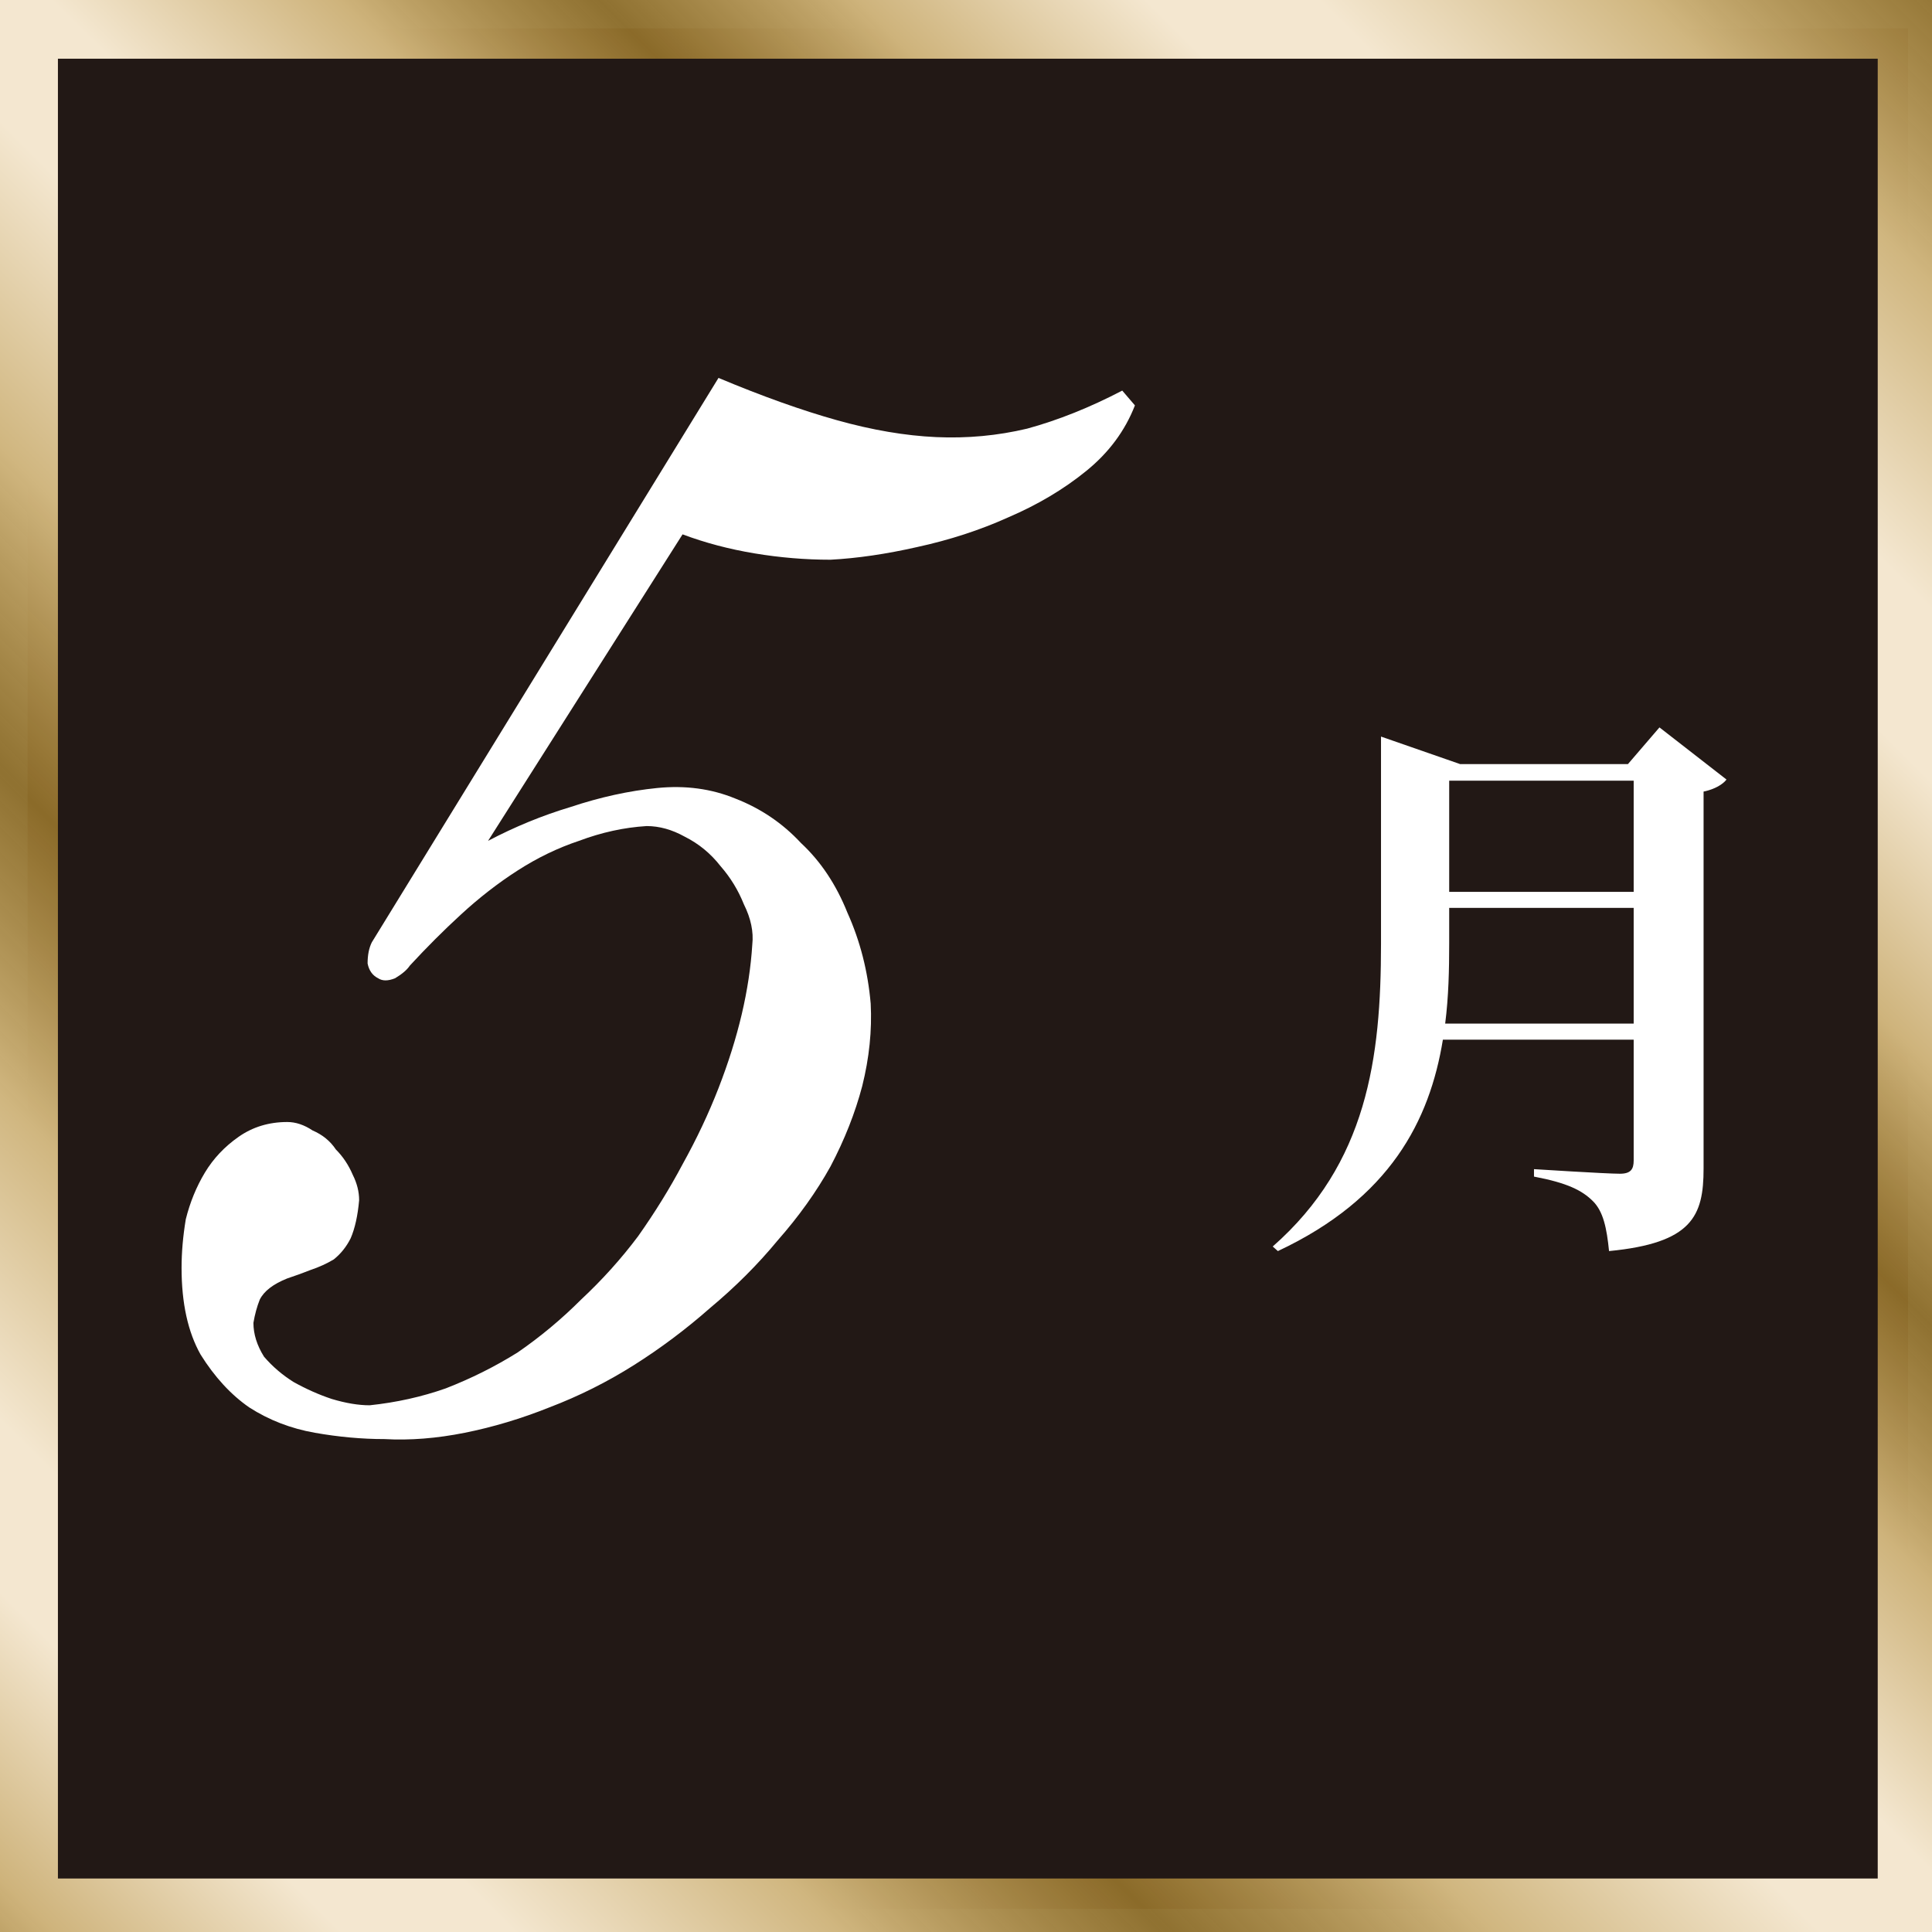
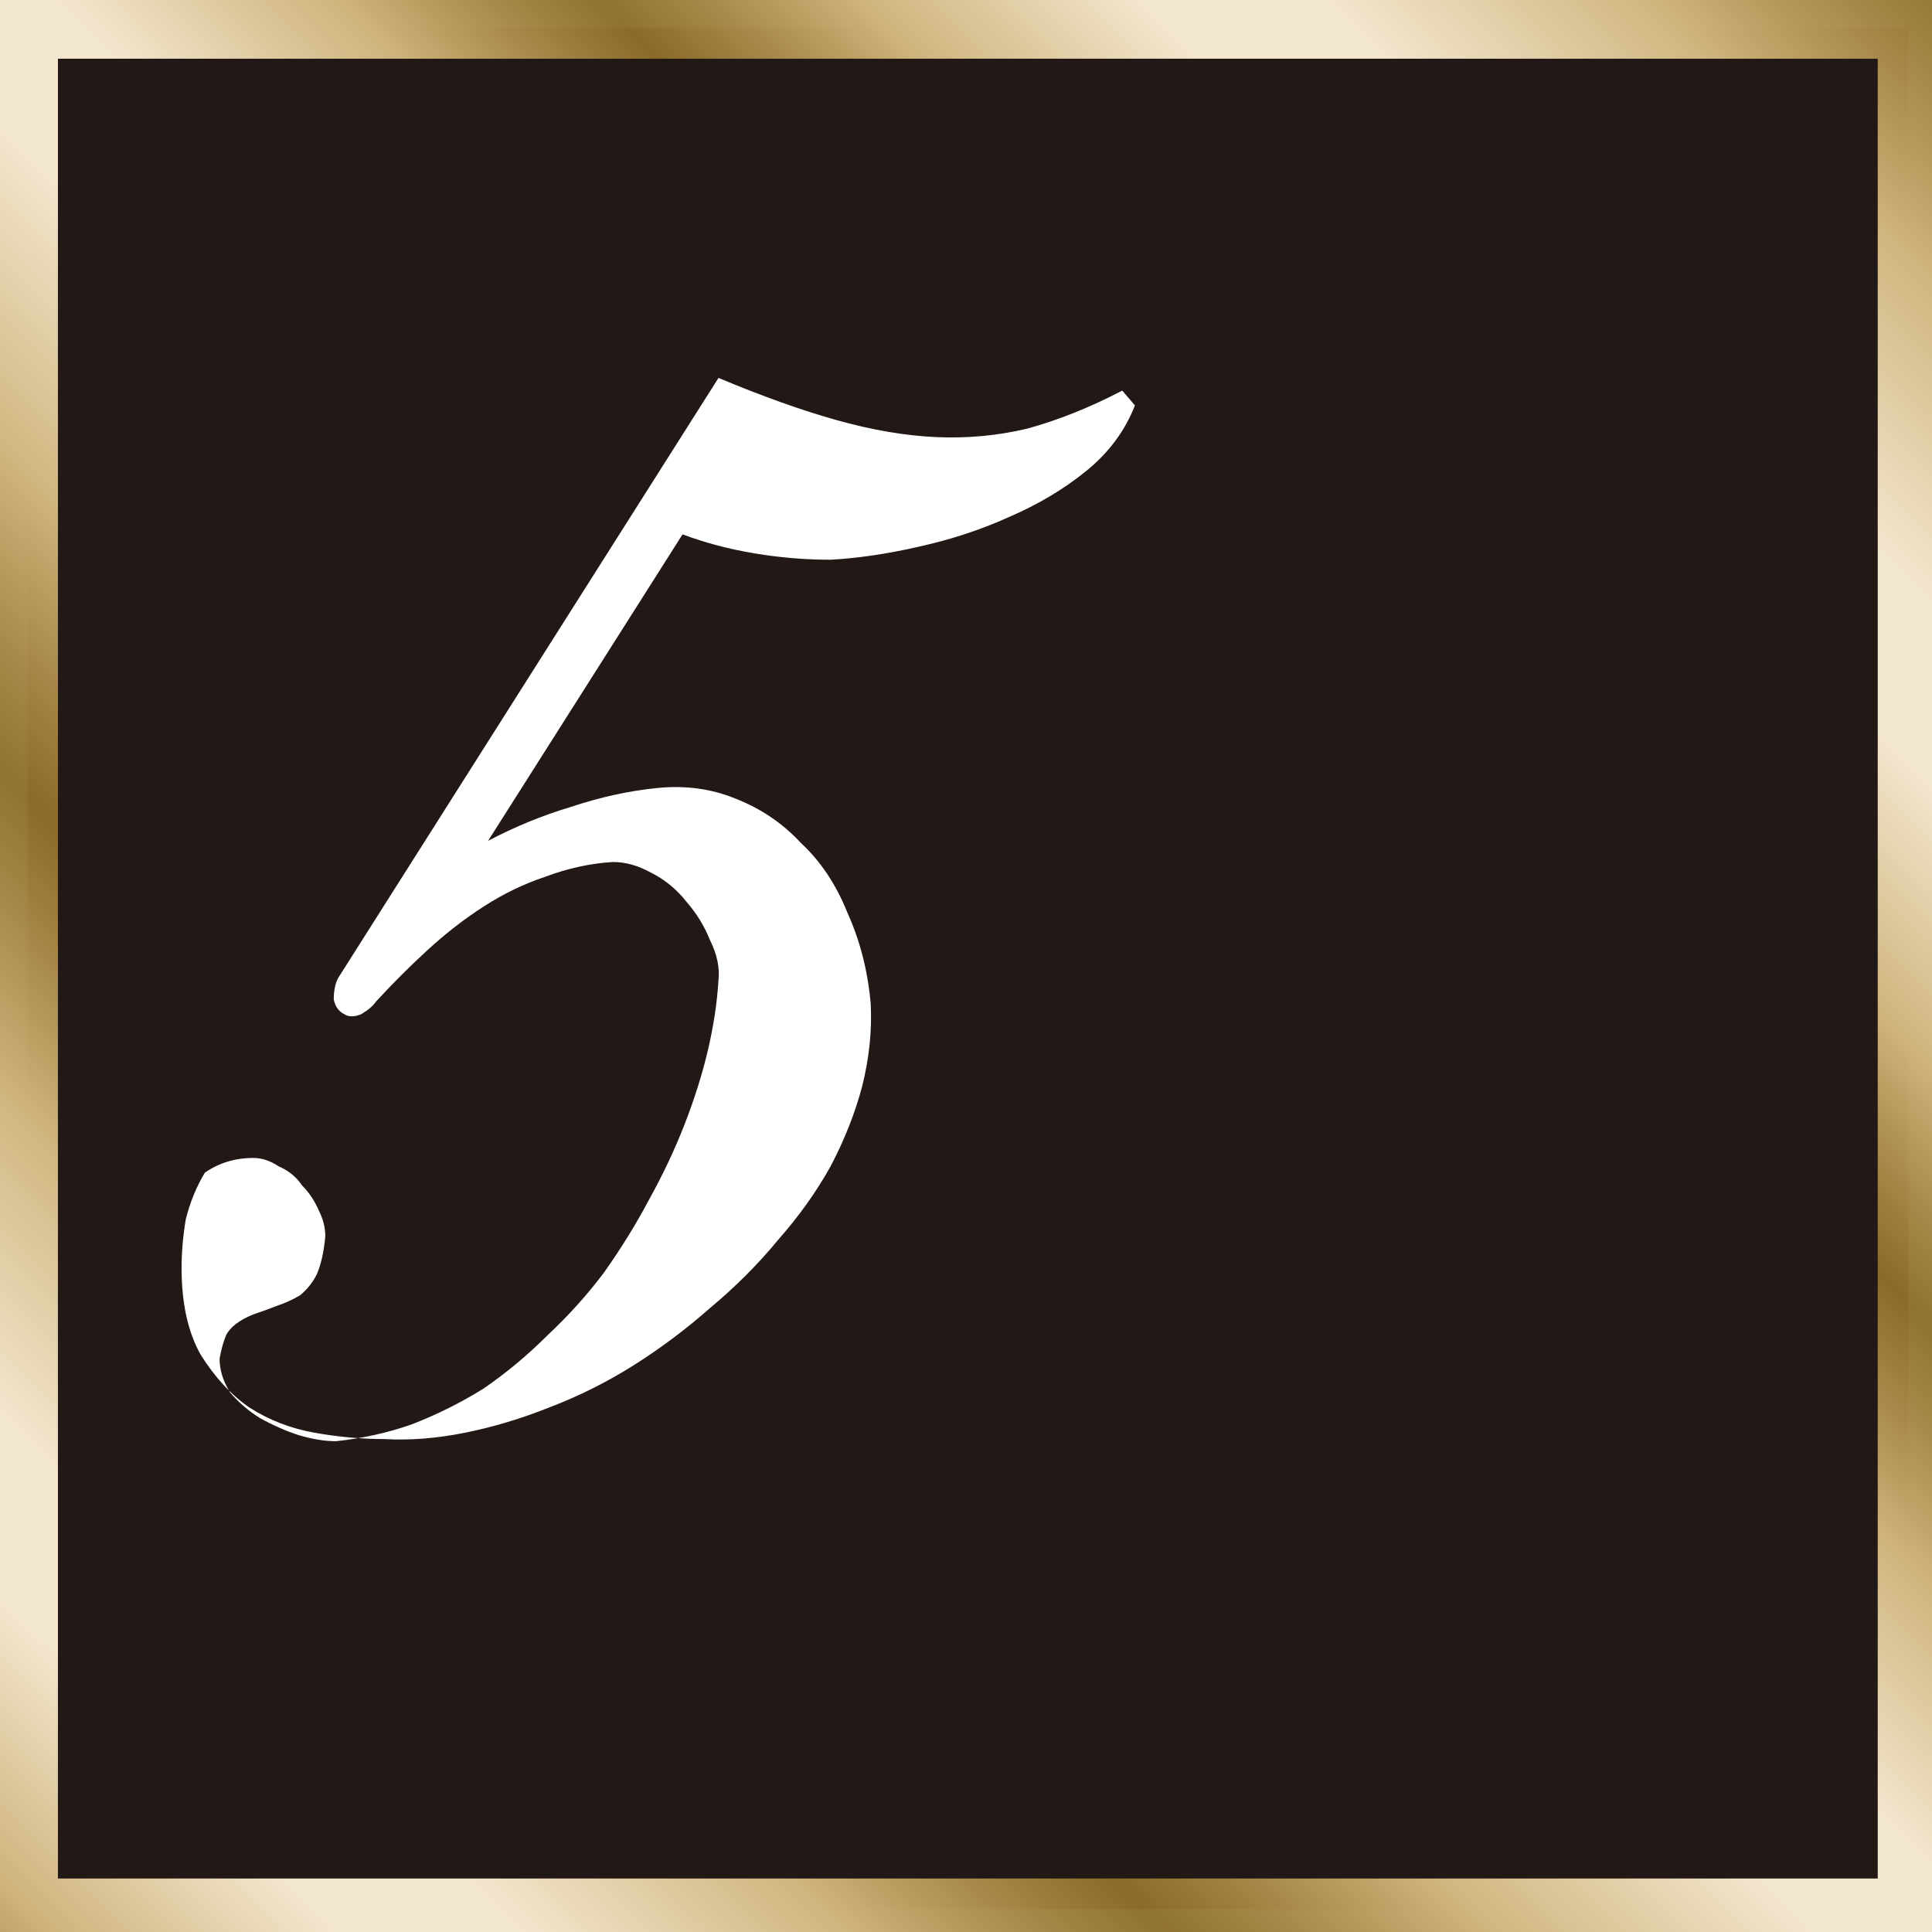
<svg xmlns="http://www.w3.org/2000/svg" xmlns:xlink="http://www.w3.org/1999/xlink" width="74.185" height="74.185" viewBox="0 0 74.185 74.185">
  <rect x="0" y="0" width="74.185" height="74.185" fill="#333333" stroke="none" />
  <defs>
    <linearGradient id="a">
      <stop offset="0" stop-color="#ae8630" stop-opacity=".748" />
      <stop offset=".188" stop-color="#ceb37b" />
      <stop offset=".399" stop-color="#f4e7d0" />
      <stop offset=".524" stop-color="#f4e7d0" />
      <stop offset=".763" stop-color="#d0b67f" />
      <stop offset="1" stop-color="#ae8630" stop-opacity=".751" />
    </linearGradient>
    <linearGradient xlink:href="#a" id="b" x1="49.313" x2="22.349" y1="288.97" y2="316.07" gradientTransform="translate(1.515 8.565) scale(.973)" gradientUnits="userSpaceOnUse" spreadMethod="reflect" />
  </defs>
  <path fill="#221815" stroke="url(#b)" stroke-width="2.328" d="M18.313 281.63h72.205v72.205H18.313z" paint-order="markers stroke fill" transform="matrix(1 0 -0 1 -17.253 -280.54)" />
  <g style="line-height:1;-inkscape-font-specification:'Meiryo UI'" word-spacing="0">
-     <path fill="#fff" d="M72.745 49.304c.132-1.034.154-2.068.154-3.08V44.86h7.084v4.444zm7.238-9.328v4.268h-7.084v-4.268zm.99-2.046-1.21 1.408h-6.446l-3.036-1.056v7.964c0 4.378-.528 8.426-4.158 11.616l.198.176c4.312-2.024 5.83-5.016 6.336-8.118h7.326v4.642c0 .33-.11.506-.528.506-.55 0-3.3-.176-3.3-.176v.286c1.276.242 1.848.528 2.266.946.396.396.528 1.034.616 1.914 3.19-.308 3.63-1.342 3.63-3.168V40.394c.44-.09.748-.286.88-.462z" aria-label="月" font-family="Noto Serif CJK JP" font-size="22" font-weight="700" letter-spacing="0" style="-inkscape-font-specification:'Noto Serif CJK JP Bold'" transform="translate(-17.253 -9.999)" />
-   </g>
+     </g>
  <g style="line-height:1;-inkscape-font-specification:'Meiryo UI'" word-spacing="0">
-     <path fill="#fff" d="M32.017 65.257q-1.299 0-2.679-.243-1.38-.244-2.516-.974-1.055-.731-1.867-2.029-.73-1.299-.73-3.328 0-.893.162-1.867.243-.974.73-1.786t1.299-1.38q.812-.568 1.867-.568.487 0 .974.325.568.243.893.73.406.406.649.974.244.487.244.974-.08.893-.325 1.461-.243.487-.649.812-.406.243-.893.406-.406.162-.893.324-.812.325-1.055.812-.162.406-.244.893 0 .649.406 1.299.487.568 1.137.974.73.406 1.461.649.811.244 1.461.244 1.542-.163 2.922-.65 1.461-.568 2.76-1.38 1.298-.893 2.435-2.029 1.217-1.136 2.191-2.435.974-1.38 1.705-2.76.812-1.461 1.38-2.922.568-1.461.893-2.841.324-1.38.405-2.678.08-.731-.324-1.543-.325-.811-.893-1.461-.568-.73-1.38-1.136-.73-.406-1.461-.406-1.299.08-2.597.568-1.218.406-2.354 1.137-1.137.73-2.192 1.704-.974.893-1.948 1.948-.162.244-.568.487-.406.163-.65 0-.324-.162-.405-.568 0-.487.162-.812L44.842 24.51q2.516 1.055 4.545 1.623 2.03.569 3.815.65 1.786.08 3.491-.325 1.785-.487 3.652-1.461l.487.568q-.568 1.461-1.867 2.516-1.298 1.056-3.003 1.786-1.623.731-3.49 1.137-1.786.405-3.328.487-1.461 0-2.922-.244-1.461-.243-2.76-.73l-7.468 11.769q1.542-.812 3.166-1.299 1.704-.568 3.328-.73 1.623-.162 3.003.406 1.461.568 2.516 1.704 1.137 1.056 1.786 2.679.731 1.623.893 3.49.08 1.543-.325 3.166-.406 1.542-1.217 3.084-.812 1.461-2.029 2.841-1.137 1.38-2.598 2.598-1.38 1.217-2.922 2.191-1.542.974-3.247 1.624-1.623.649-3.247.974-1.623.325-3.084.243z" aria-label="5" font-family="ALS Script" font-size="83.118" letter-spacing="0" style="-inkscape-font-specification:'ALS Script'" transform="translate(-17.253 -9.999)" />
+     <path fill="#fff" d="M32.017 65.257q-1.299 0-2.679-.243-1.38-.244-2.516-.974-1.055-.731-1.867-2.029-.73-1.299-.73-3.328 0-.893.162-1.867.243-.974.73-1.786q.812-.568 1.867-.568.487 0 .974.325.568.243.893.73.406.406.649.974.244.487.244.974-.08.893-.325 1.461-.243.487-.649.812-.406.243-.893.406-.406.162-.893.324-.812.325-1.055.812-.162.406-.244.893 0 .649.406 1.299.487.568 1.137.974.73.406 1.461.649.811.244 1.461.244 1.542-.163 2.922-.65 1.461-.568 2.76-1.38 1.298-.893 2.435-2.029 1.217-1.136 2.191-2.435.974-1.38 1.705-2.76.812-1.461 1.38-2.922.568-1.461.893-2.841.324-1.38.405-2.678.08-.731-.324-1.543-.325-.811-.893-1.461-.568-.73-1.38-1.136-.73-.406-1.461-.406-1.299.08-2.597.568-1.218.406-2.354 1.137-1.137.73-2.192 1.704-.974.893-1.948 1.948-.162.244-.568.487-.406.163-.65 0-.324-.162-.405-.568 0-.487.162-.812L44.842 24.51q2.516 1.055 4.545 1.623 2.03.569 3.815.65 1.786.08 3.491-.325 1.785-.487 3.652-1.461l.487.568q-.568 1.461-1.867 2.516-1.298 1.056-3.003 1.786-1.623.731-3.49 1.137-1.786.405-3.328.487-1.461 0-2.922-.244-1.461-.243-2.76-.73l-7.468 11.769q1.542-.812 3.166-1.299 1.704-.568 3.328-.73 1.623-.162 3.003.406 1.461.568 2.516 1.704 1.137 1.056 1.786 2.679.731 1.623.893 3.49.08 1.543-.325 3.166-.406 1.542-1.217 3.084-.812 1.461-2.029 2.841-1.137 1.38-2.598 2.598-1.38 1.217-2.922 2.191-1.542.974-3.247 1.624-1.623.649-3.247.974-1.623.325-3.084.243z" aria-label="5" font-family="ALS Script" font-size="83.118" letter-spacing="0" style="-inkscape-font-specification:'ALS Script'" transform="translate(-17.253 -9.999)" />
  </g>
</svg>